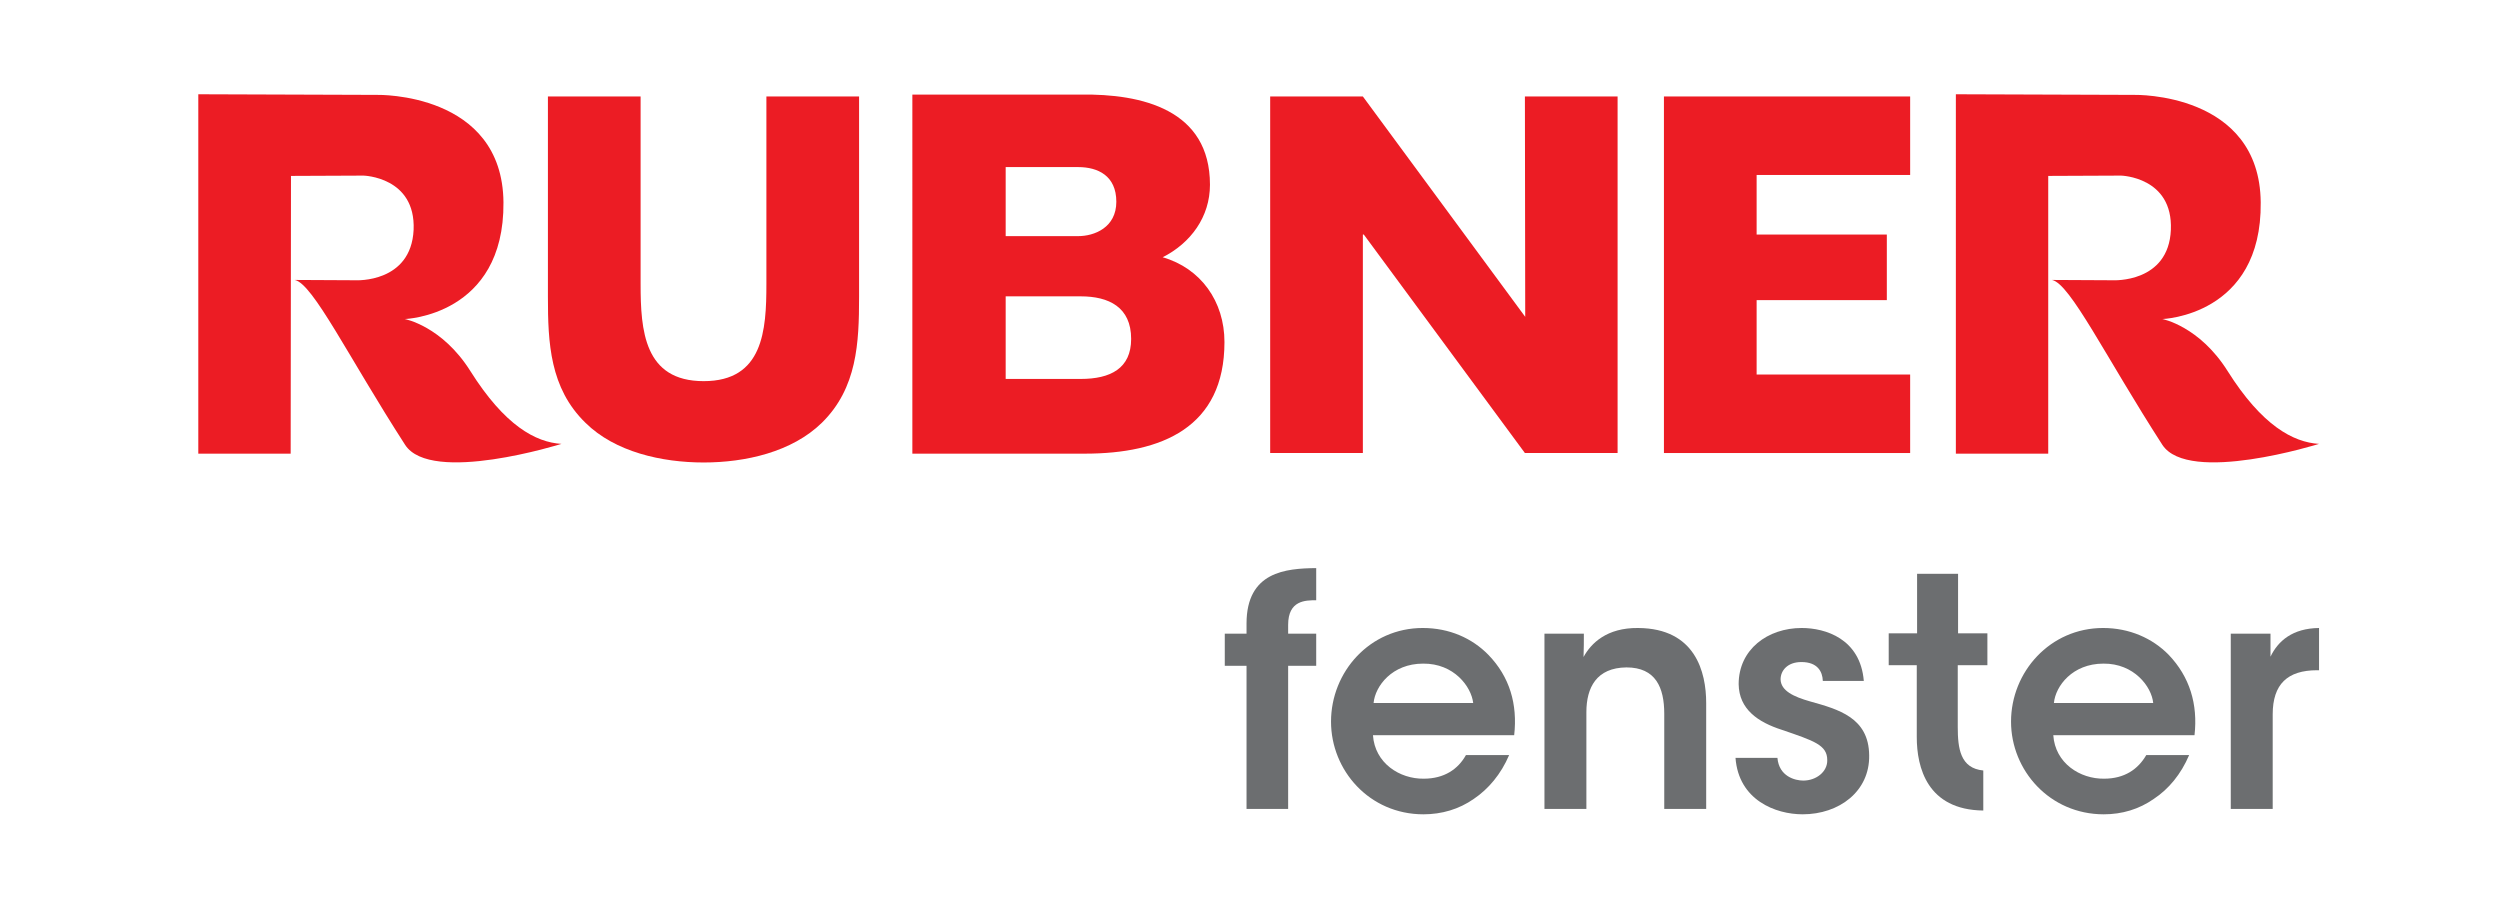
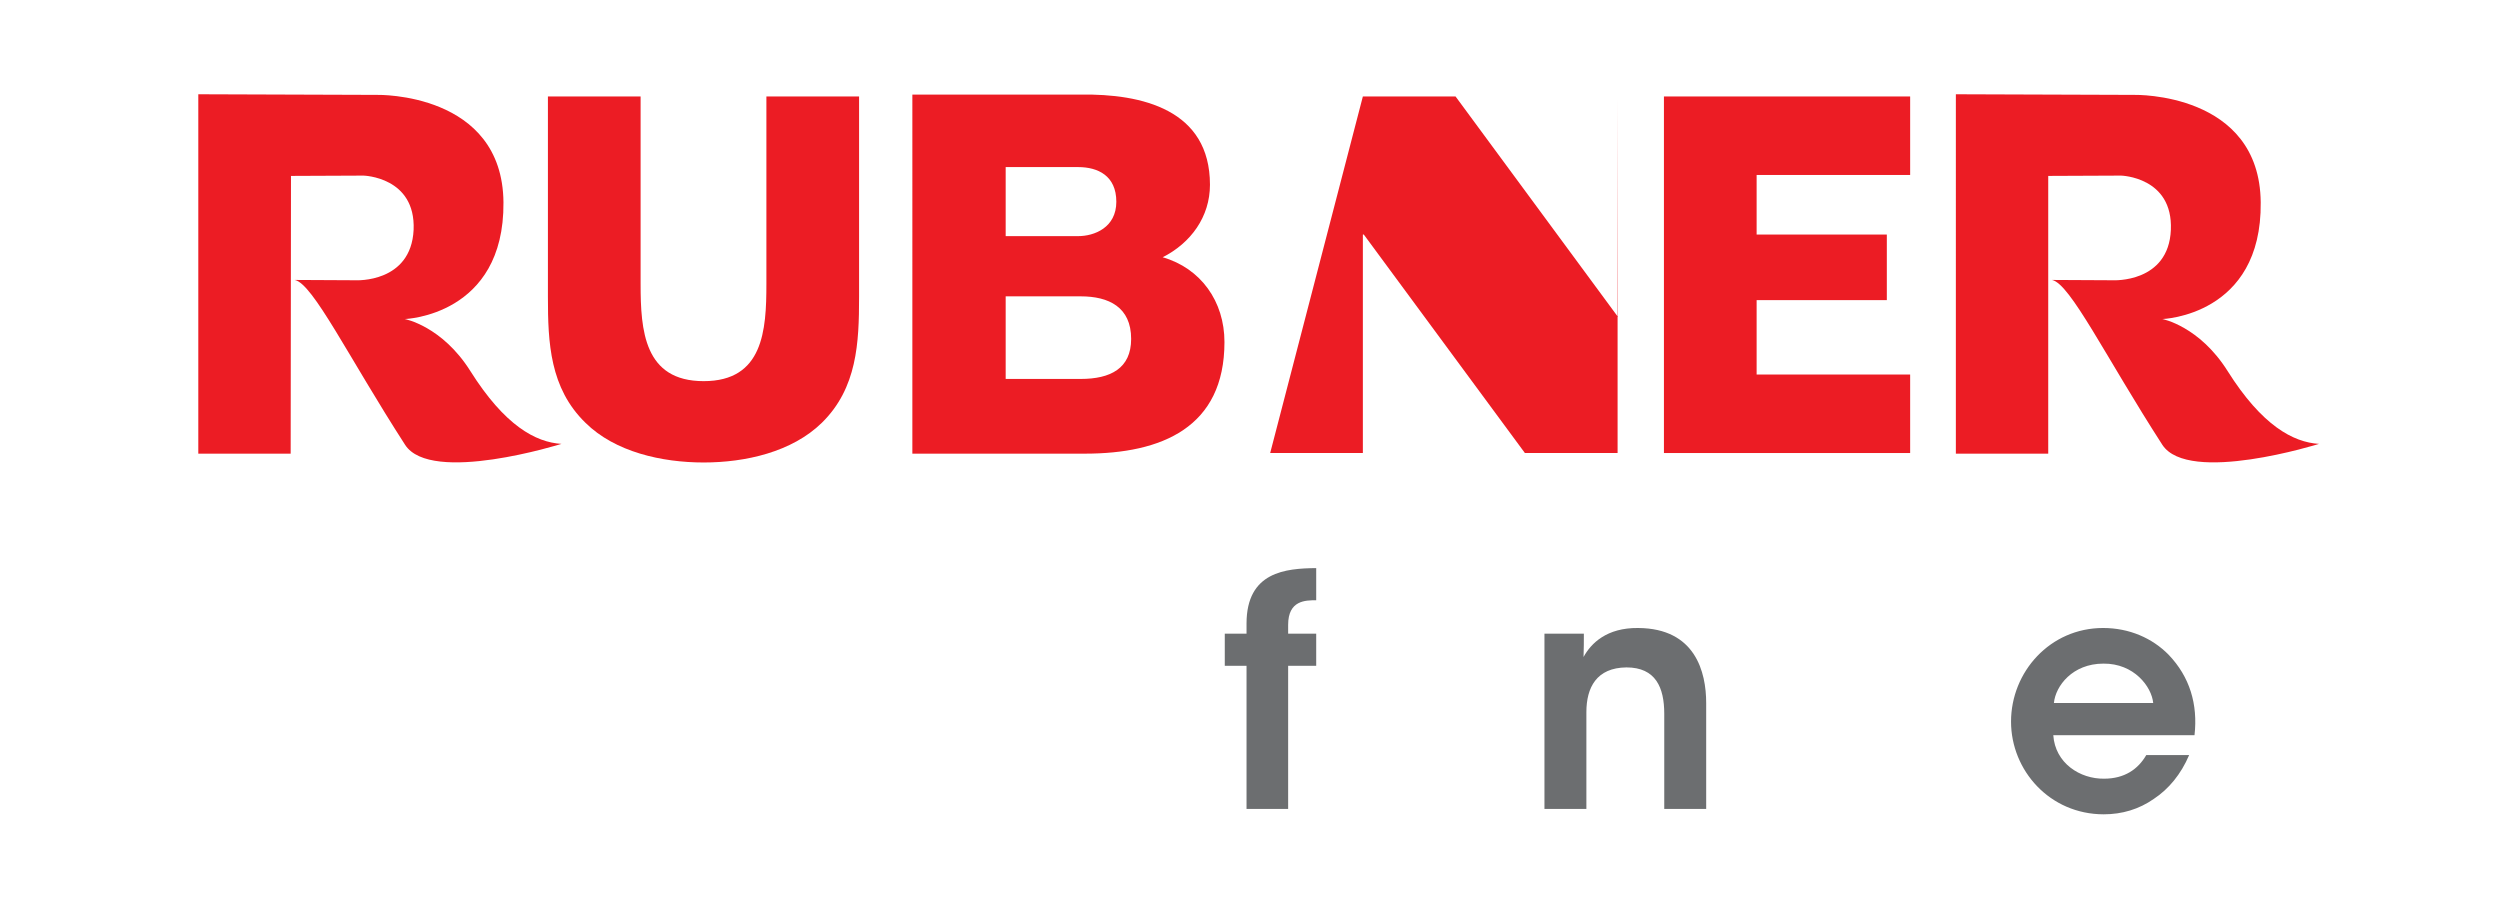
<svg xmlns="http://www.w3.org/2000/svg" version="1.2" viewBox="0 0 793 285" width="793" height="285">
  <title>Rubner_fenster_4c-ai-svg</title>
  <style>
		.s0 { fill: #ec1c24 } 
		.s1 { fill: #6c6e70 } 
	</style>
  <g id="Rubner">
	</g>
  <g id="leistungsbeschreibung">
    <g id="&lt;Group&gt;">
      <g id="&lt;Group&gt;">
        <path id="&lt;Compound Path&gt;" fill-rule="evenodd" class="s0" d="m289.4 30h53.3c19.6-0.3 41.1 4.8 41.1 28.6 0 10.2-6.1 18.5-15 23 12.1 3.5 19.6 14 19.6 26.9 0 27.1-19.9 35.4-44.3 35.4h-54.7zm29.6 44.9h23c5.1 0 12.1-2.7 12.1-10.9 0-8.3-5.9-11-12.1-11h-23zm0 45.3h23.8c9.4 0 16-3.3 16-12.7 0-10.1-7.1-13.5-16-13.5h-23.8z" />
        <path id="&lt;Path&gt;" class="s0" d="m243.1 30.6v59.5c0 14.7-1 30.8-19.9 30.8-18.9 0-20-16.1-20-30.8v-59.5h-29.4v63.6c0 14.5 0.6 28.9 11.9 39.9 9.4 9.3 24.3 12.6 37.5 12.6 13.2 0 28-3.3 37.5-12.6 11.2-11 11.8-25.4 11.8-39.9v-63.6z" />
-         <path id="&lt;Path&gt;" class="s0" d="m402.9 143.7h29.4v-69.3h0.3l51.1 69.3h29.4v-113.1h-29.4l0.1 69.9-51.5-69.9h-29.4z" />
+         <path id="&lt;Path&gt;" class="s0" d="m402.9 143.7h29.4v-69.3h0.3l51.1 69.3h29.4v-113.1l0.1 69.9-51.5-69.9h-29.4z" />
        <path id="&lt;Path&gt;" class="s0" d="m605.9 55.5v-24.9h-78.1v113.1h78.1v-24.9h-48.7v-23.6h41.3v-20.8h-41.3v-18.9z" />
        <path id="&lt;Path&gt;" class="s0" d="m620.4 29.9l56.7 0.2c0 0 39.7-0.9 40 34.1 0.4 36-31.2 37-31.2 37 0 0 11.7 2.2 20.7 16.5 10.9 17.3 20.8 22.6 29 23.1 0 0-41.4 13-49.7 0.3-18-27.9-29.2-51.1-35-52.3l19.4 0.1c0 0 17.6 0.9 18.3-16 0.7-16.8-15.8-17.2-15.8-17.2l-23.1 0.1v88.1h-29.3z" />
        <path id="&lt;Path&gt;" class="s0" d="m62.9 29.9l56.8 0.2c0 0 39.7-0.9 40 34.1 0.3 36-31.3 37-31.3 37 0 0 11.8 2.2 20.8 16.5 10.9 17.3 20.7 22.6 28.9 23.1 0 0-41.4 13-49.6 0.3-18-27.9-29.2-51.1-35-52.3l19.4 0.1c0 0 17.5 0.9 18.3-16 0.7-16.8-15.9-17.2-15.9-17.2l-23 0.1-0.1 88.1h-29.3z" />
      </g>
      <g id="&lt;Group&gt;">
        <path id="&lt;Path&gt;" class="s1" d="m395.4 197.8v3.2h-6.9v10.2h6.9v45.4h13.2v-45.4h8.9v-10.2h-8.9v-2.8c0-7.8 5.5-7.8 8.9-7.8v-10.2c-9.6 0.1-22.1 1.1-22.1 17.6z" />
-         <path id="&lt;Compound Path&gt;" fill-rule="evenodd" class="s1" d="m472.1 207.7c6.8 7 9.3 15.7 8.2 25.5h-44.8c0.6 8.9 8.5 13.9 16.1 13.8 6.5 0 10.9-3 13.4-7.5h13.7c-2.6 6.1-6.6 10.8-11.2 13.9-4.7 3.3-10.2 4.9-16 4.9-17.1 0-29.3-13.9-29.3-29.4 0-15.8 12.3-29.7 29.1-29.7 8.4 0 15.6 3.2 20.8 8.5zm-4.8 15.3c-0.6-5.2-6.1-12.6-15.9-12.5-9.8 0-15.2 7.1-15.7 12.5z" />
        <path id="&lt;Path&gt;" class="s1" d="m519.6 199.2c-9.9-0.1-14.9 4.8-17.3 9.2 0.1-2.7 0.1-5 0.1-7.4h-12.5v55.6h13.3v-30.7c0-7.8 3.2-14.1 12.7-14.2 9.3 0 12 6.4 12 14.7v30.2h13.3v-33.6c0-9.8-3.4-23.7-21.6-23.8z" />
-         <path id="&lt;Path&gt;" class="s1" d="m574.2 222.5c-5.3-1.5-9.3-3.4-9.4-7 0-2.7 2.1-5.5 6.6-5.5 5.1 0 6.7 3 6.8 6h13c-1.1-13.4-12.2-16.8-19.7-16.8-10.8 0-20 6.8-20 17.8 0.1 8 6.2 12.1 13.7 14.5 10.2 3.5 14.4 4.8 14.4 9.6 0.1 3.7-3.5 6.5-7.6 6.5-2.6 0-7.7-1.3-8.2-7.2h-13.3c1 13.4 12.7 17.9 21.3 17.9 11.6 0 21.3-7.3 21.1-18.7-0.1-12-9.8-14.6-18.7-17.1z" />
        <path id="&lt;Compound Path&gt;" fill-rule="evenodd" class="s1" d="m687.9 207.7c6.7 7 9.3 15.7 8.2 25.5h-44.8c0.6 8.9 8.5 13.9 16.1 13.8 6.5 0 10.8-3 13.4-7.5h13.6c-2.6 6.1-6.5 10.8-11.2 13.9-4.7 3.3-10.1 4.9-15.9 4.9-17.1 0-29.4-13.9-29.4-29.4 0-15.8 12.4-29.7 29.2-29.7 8.3 0 15.6 3.2 20.8 8.5zm-4.9 15.3c-0.5-5.2-6.1-12.6-15.8-12.5-9.8 0-15.2 7.1-15.7 12.5z" />
-         <path id="&lt;Path&gt;" class="s1" d="m720.2 208.3v-7.3h-12.6v55.6h13.3v-30c0-9.6 4.7-14 14.1-14h0.6v-13.4c-8.4 0.1-13 4.1-15.4 9.1z" />
-         <path id="&lt;Path&gt;" class="s1" d="m621.1 182h-13v18.9h-9v10.1h8.9v22.8c0 9.6 3.3 23.1 21.1 23.3v-12.7c-7.3-0.7-8.1-7-8.1-13.8v-19.6h0.1 9.3v-10.1h-9.3z" />
      </g>
    </g>
  </g>
</svg>